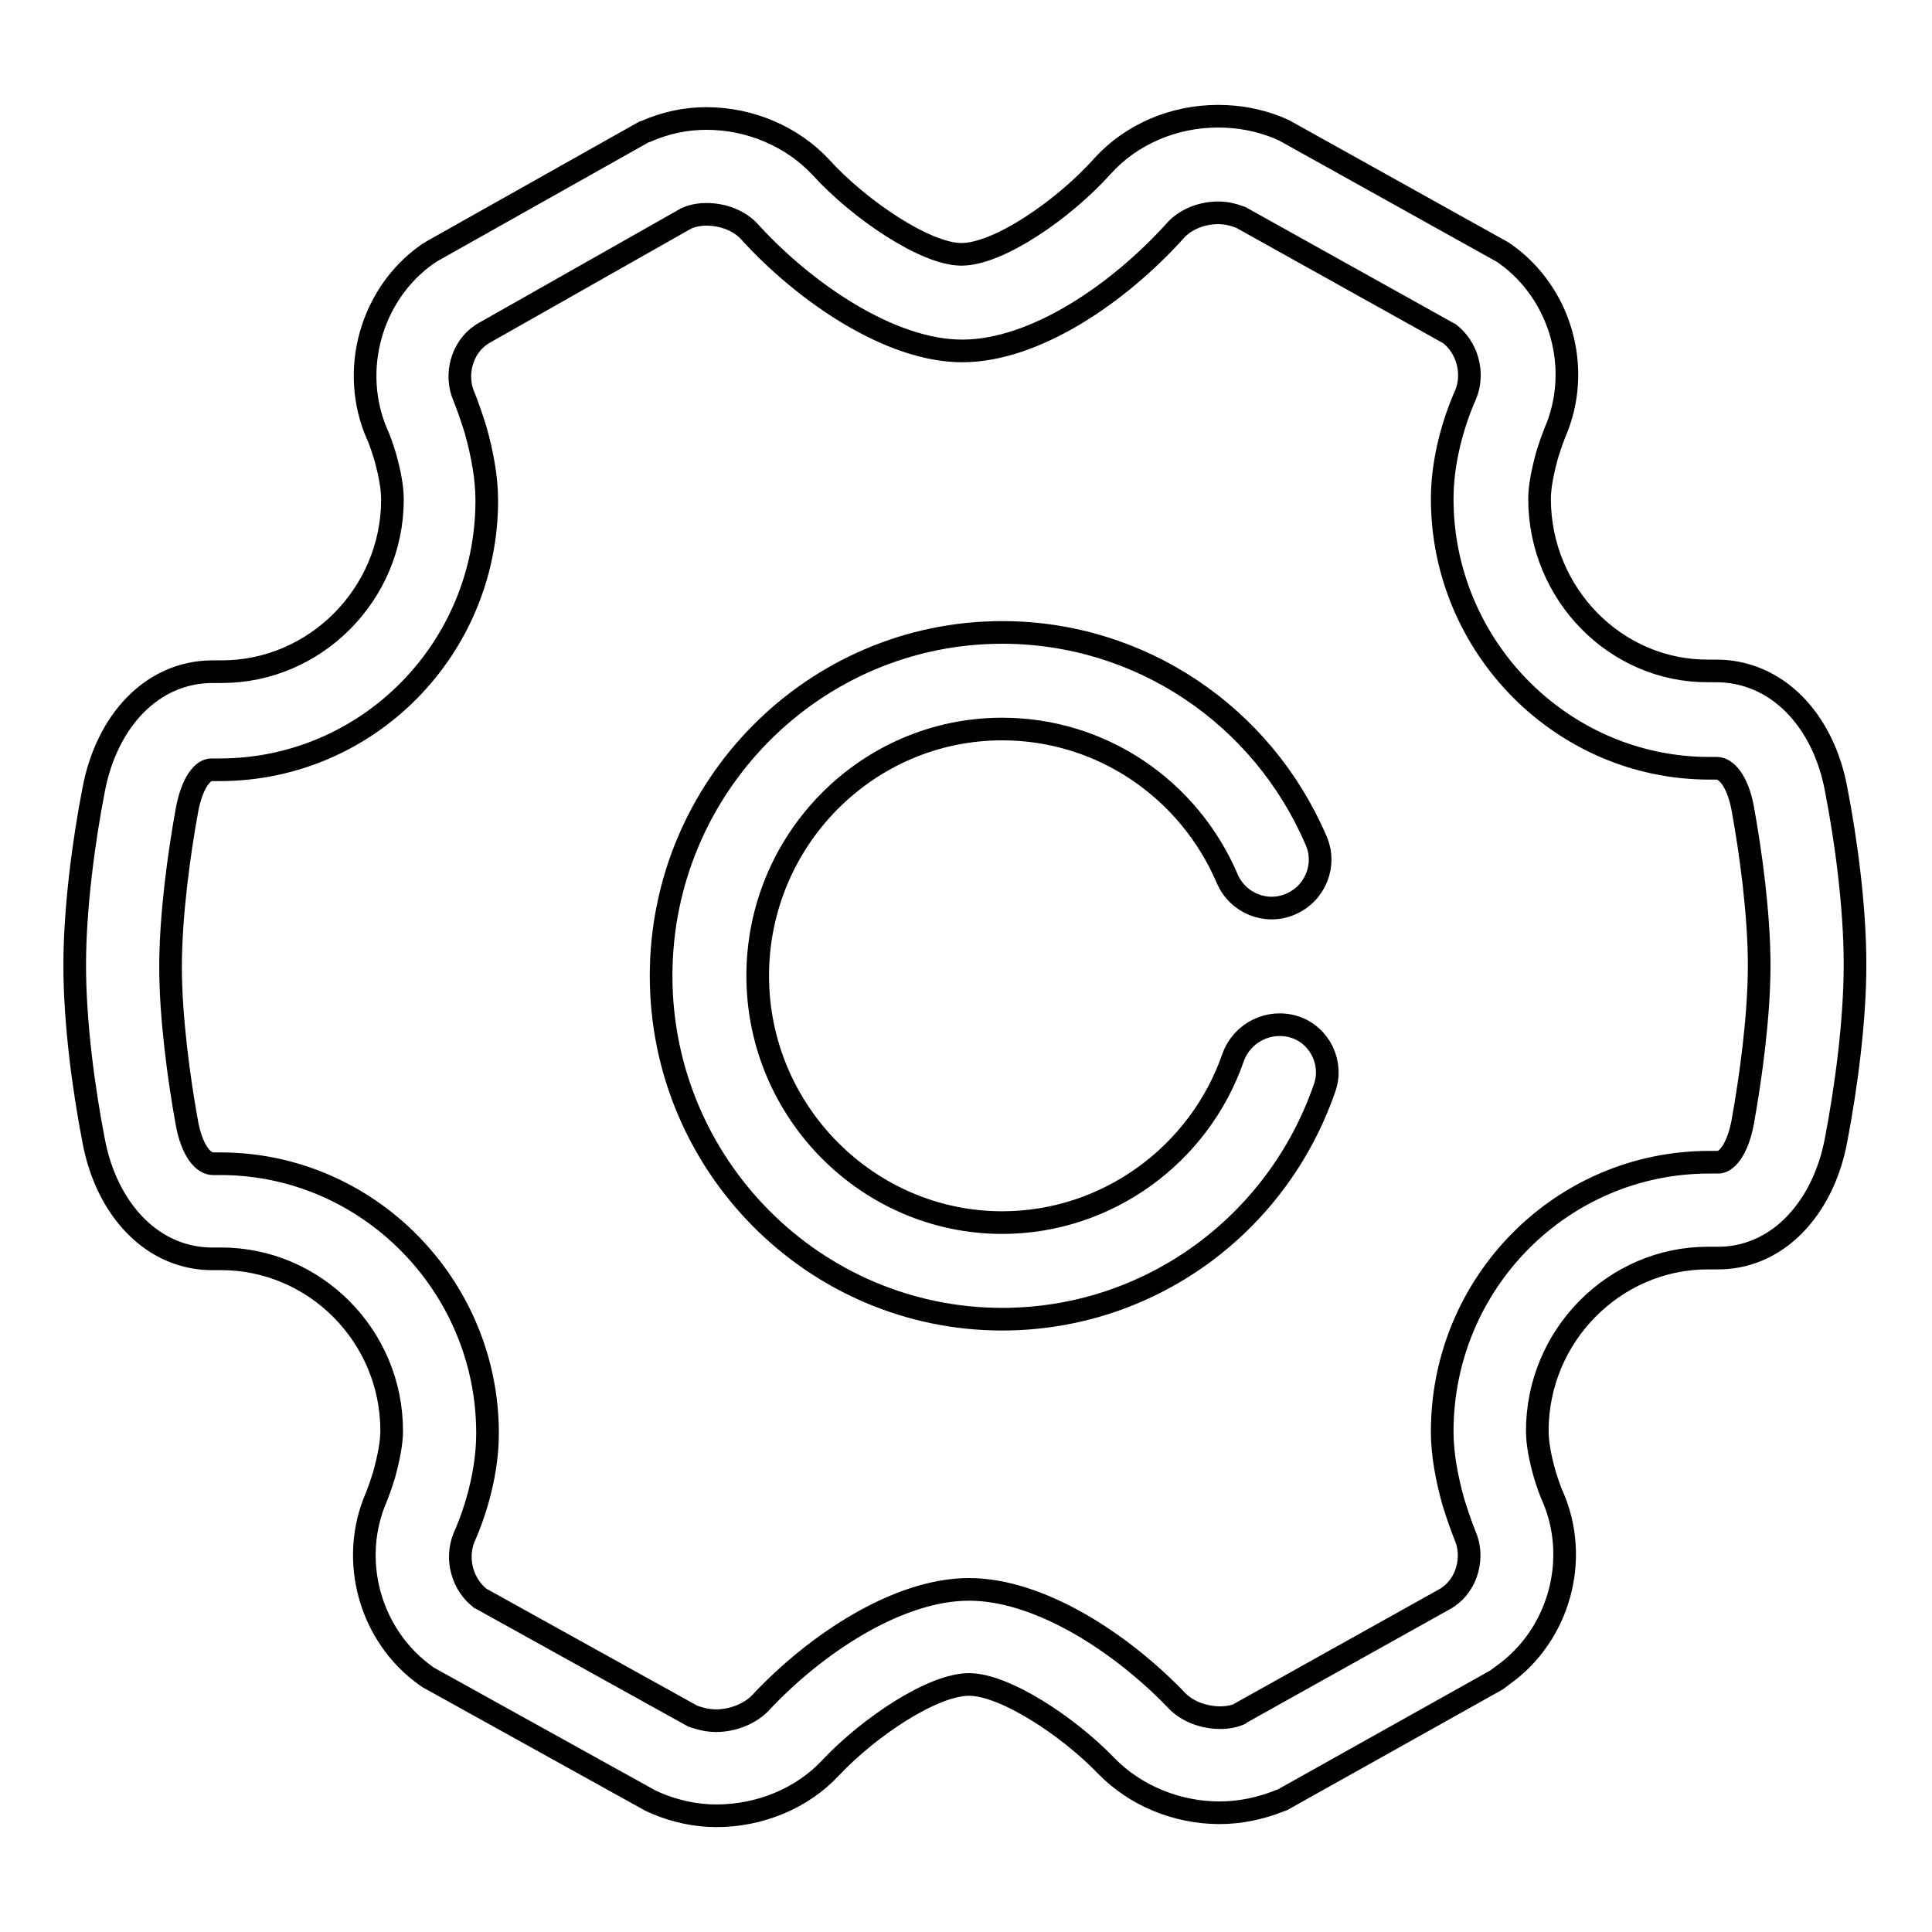
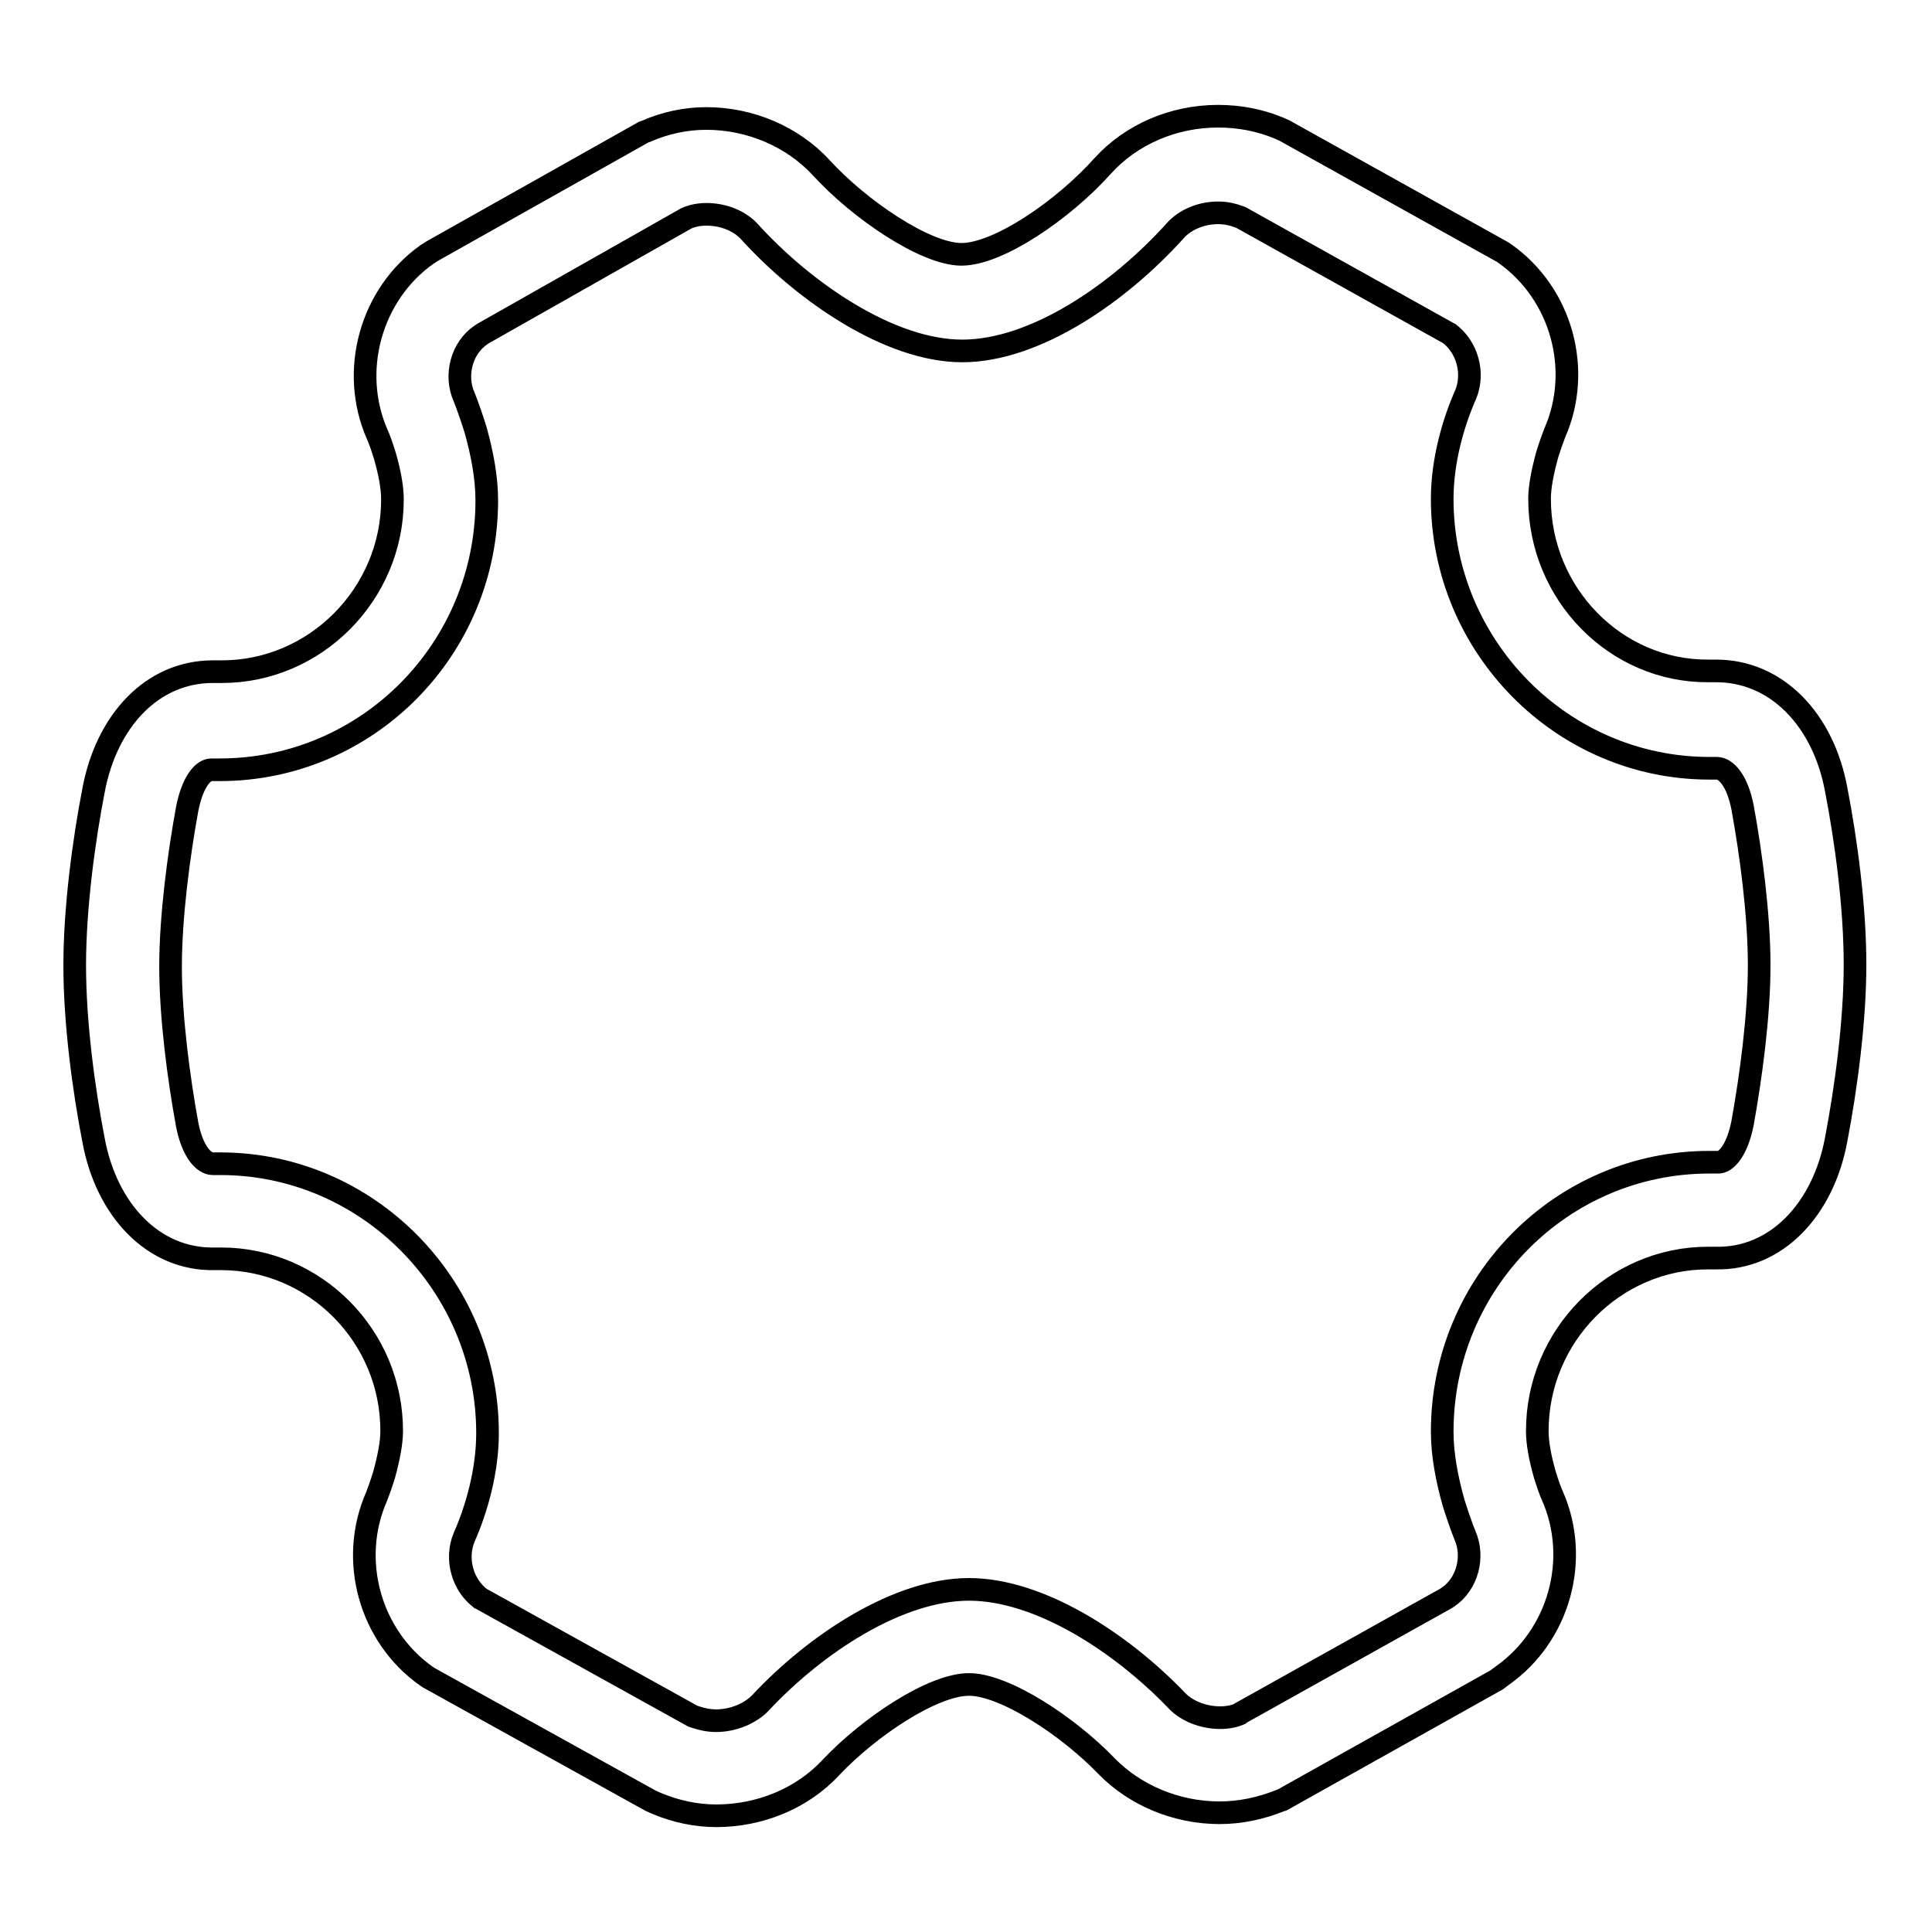
<svg xmlns="http://www.w3.org/2000/svg" version="1.1" x="0px" y="0px" viewBox="0 0 256 256" enable-background="new 0 0 256 256" xml:space="preserve">
  <g>
    <g>
-       <path stroke-width="3" fill-opacity="0" stroke="#000000" d="M163.4,140.1c-4.5,13-16.8,21.9-30.6,21.9c-17.8,0-32.4-14.7-32.4-32.7s14.5-32.7,32.4-32.7c13.1,0,24.7,7.9,29.8,19.8c1.4,3.3,5.2,4.8,8.4,3.4c3.3-1.4,4.8-5.2,3.4-8.4c-7.1-16.6-23.3-27.6-41.6-27.6c-24.9,0-45.2,20.4-45.2,45.5c0,25.1,20.3,45.5,45.2,45.5c19.4,0,36.4-12.4,42.7-30.6c1.2-3.3-0.6-7-3.9-8.1C168.2,135,164.6,136.8,163.4,140.1L163.4,140.1z" />
      <path stroke-width="3" fill-opacity="0" stroke="#000000" d="M161.4,15.4L161.4,15.4c-5.9,0-11.5,2.4-15.3,6.6c-5.2,5.8-13.8,11.7-18.7,11.7c-4.8,0-13.6-6-18.6-11.5c-3.8-4.1-9.4-6.5-15.2-6.5c-2.8,0-5.5,0.6-8,1.7l-0.3,0.1L57.4,33.2l-0.8,0.5C49.1,39,46.3,49.2,50,57.6c0.2,0.4,0.6,1.5,1,2.8c0.6,2.1,1,4.1,1,5.8C52,78.7,41.8,89,29.4,89h-1c0,0,0,0-0.2,0c-8.1,0-14.1,6.6-15.8,15.7c-1.3,6.7-2.5,15.6-2.5,23.2c0,7.7,1.2,16.5,2.5,23.2c1.7,9.2,7.9,15.9,16.1,15.7h0.8c12.4,0,22.6,10.2,22.6,22.8c0,1.6-0.4,3.6-1,5.8c-0.4,1.3-0.8,2.4-1,2.9c-3.7,8.4-0.9,18.5,6.6,23.8l0.3,0.2l29.4,16.3l0.9,0.4c2.4,1,5.1,1.6,7.8,1.6c5.8,0,11.4-2.3,15.2-6.4c5.1-5.4,13.5-11,18.3-11c4.7,0,13.1,5.5,18.2,10.8c3.8,3.9,9.3,6.2,15,6.2c2.8,0,5.5-0.6,8-1.6l0.3-0.1l28.4-15.9l0.8-0.6c7.5-5.3,10.3-15.4,6.6-23.8c-0.2-0.4-0.6-1.5-1-2.8c-0.6-2.1-1-4.1-1-5.8c0-12.6,10.2-22.9,22.6-22.9h1c8.1,0.2,14.3-6.5,16-15.7c1.3-6.8,2.5-15.6,2.5-23.2c0-7.7-1.2-16.5-2.5-23.2c-1.7-9.2-7.9-15.8-16.1-15.7h-0.8C214.1,89,204,78.7,204,66.1c0-1.6,0.4-3.6,1-5.8c0.4-1.3,0.8-2.4,1-2.9c3.7-8.4,0.9-18.5-6.6-23.8l-0.3-0.2l-28.9-16.1l-0.9-0.4C166.8,15.9,164.2,15.4,161.4,15.4L161.4,15.4z M161.4,28.2c1,0,1.9,0.2,2.7,0.5l0.3,0.1l27.8,15.5l-0.3-0.2c2.5,1.8,3.5,5.3,2.3,8.2c-1.6,3.6-3.1,8.7-3.1,13.8c0,19.6,15.9,35.7,35.4,35.7h1c1.2,0,2.7,1.6,3.4,5.2c1.1,6,2.2,14.2,2.2,20.9c0,6.7-1.1,14.8-2.2,20.9c-0.7,3.6-2.2,5.3-3.3,5.2h-1.1c-19.6,0-35.4,16-35.4,35.7c0,3,0.6,6.2,1.5,9.4c0.6,1.9,1.1,3.3,1.5,4.3c1.3,2.9,0.3,6.5-2.2,8.2l-0.3,0.2l-27.4,15.3l0.3-0.1c-0.8,0.4-1.8,0.6-2.8,0.6c-2.3,0-4.5-0.9-5.8-2.3c-7.4-7.7-18.2-14.7-27.5-14.7c-9.4,0-20.3,7.2-27.6,15c-1.3,1.4-3.6,2.4-5.9,2.4c-1,0-1.9-0.2-2.8-0.5l-0.3-0.1l-28.3-15.7l0.3,0.2c-2.5-1.8-3.5-5.3-2.3-8.2c1.6-3.6,3.1-8.7,3.1-13.8c0-19.6-15.9-35.7-35.4-35.7h-1c-1.2,0-2.7-1.6-3.4-5.2c-1.1-6-2.2-14.2-2.2-20.9c0-6.7,1.1-14.9,2.2-20.9c0.7-3.6,2.1-5.2,3.2-5.2c0,0,0,0,0,0h1.1c19.6,0,35.4-16,35.4-35.7c0-3-0.6-6.2-1.5-9.4c-0.6-1.9-1.1-3.3-1.5-4.3c-1.3-2.9-0.3-6.5,2.2-8.2l0.3-0.2L91,28.9L90.8,29c0.8-0.4,1.8-0.6,2.8-0.6c2.3,0,4.5,0.9,5.8,2.4c7.2,7.9,18.5,15.7,28.1,15.7c9.7,0,20.8-7.7,28.2-15.9C157,29.1,159.2,28.2,161.4,28.2L161.4,28.2L161.4,28.2z" />
    </g>
  </g>
</svg>